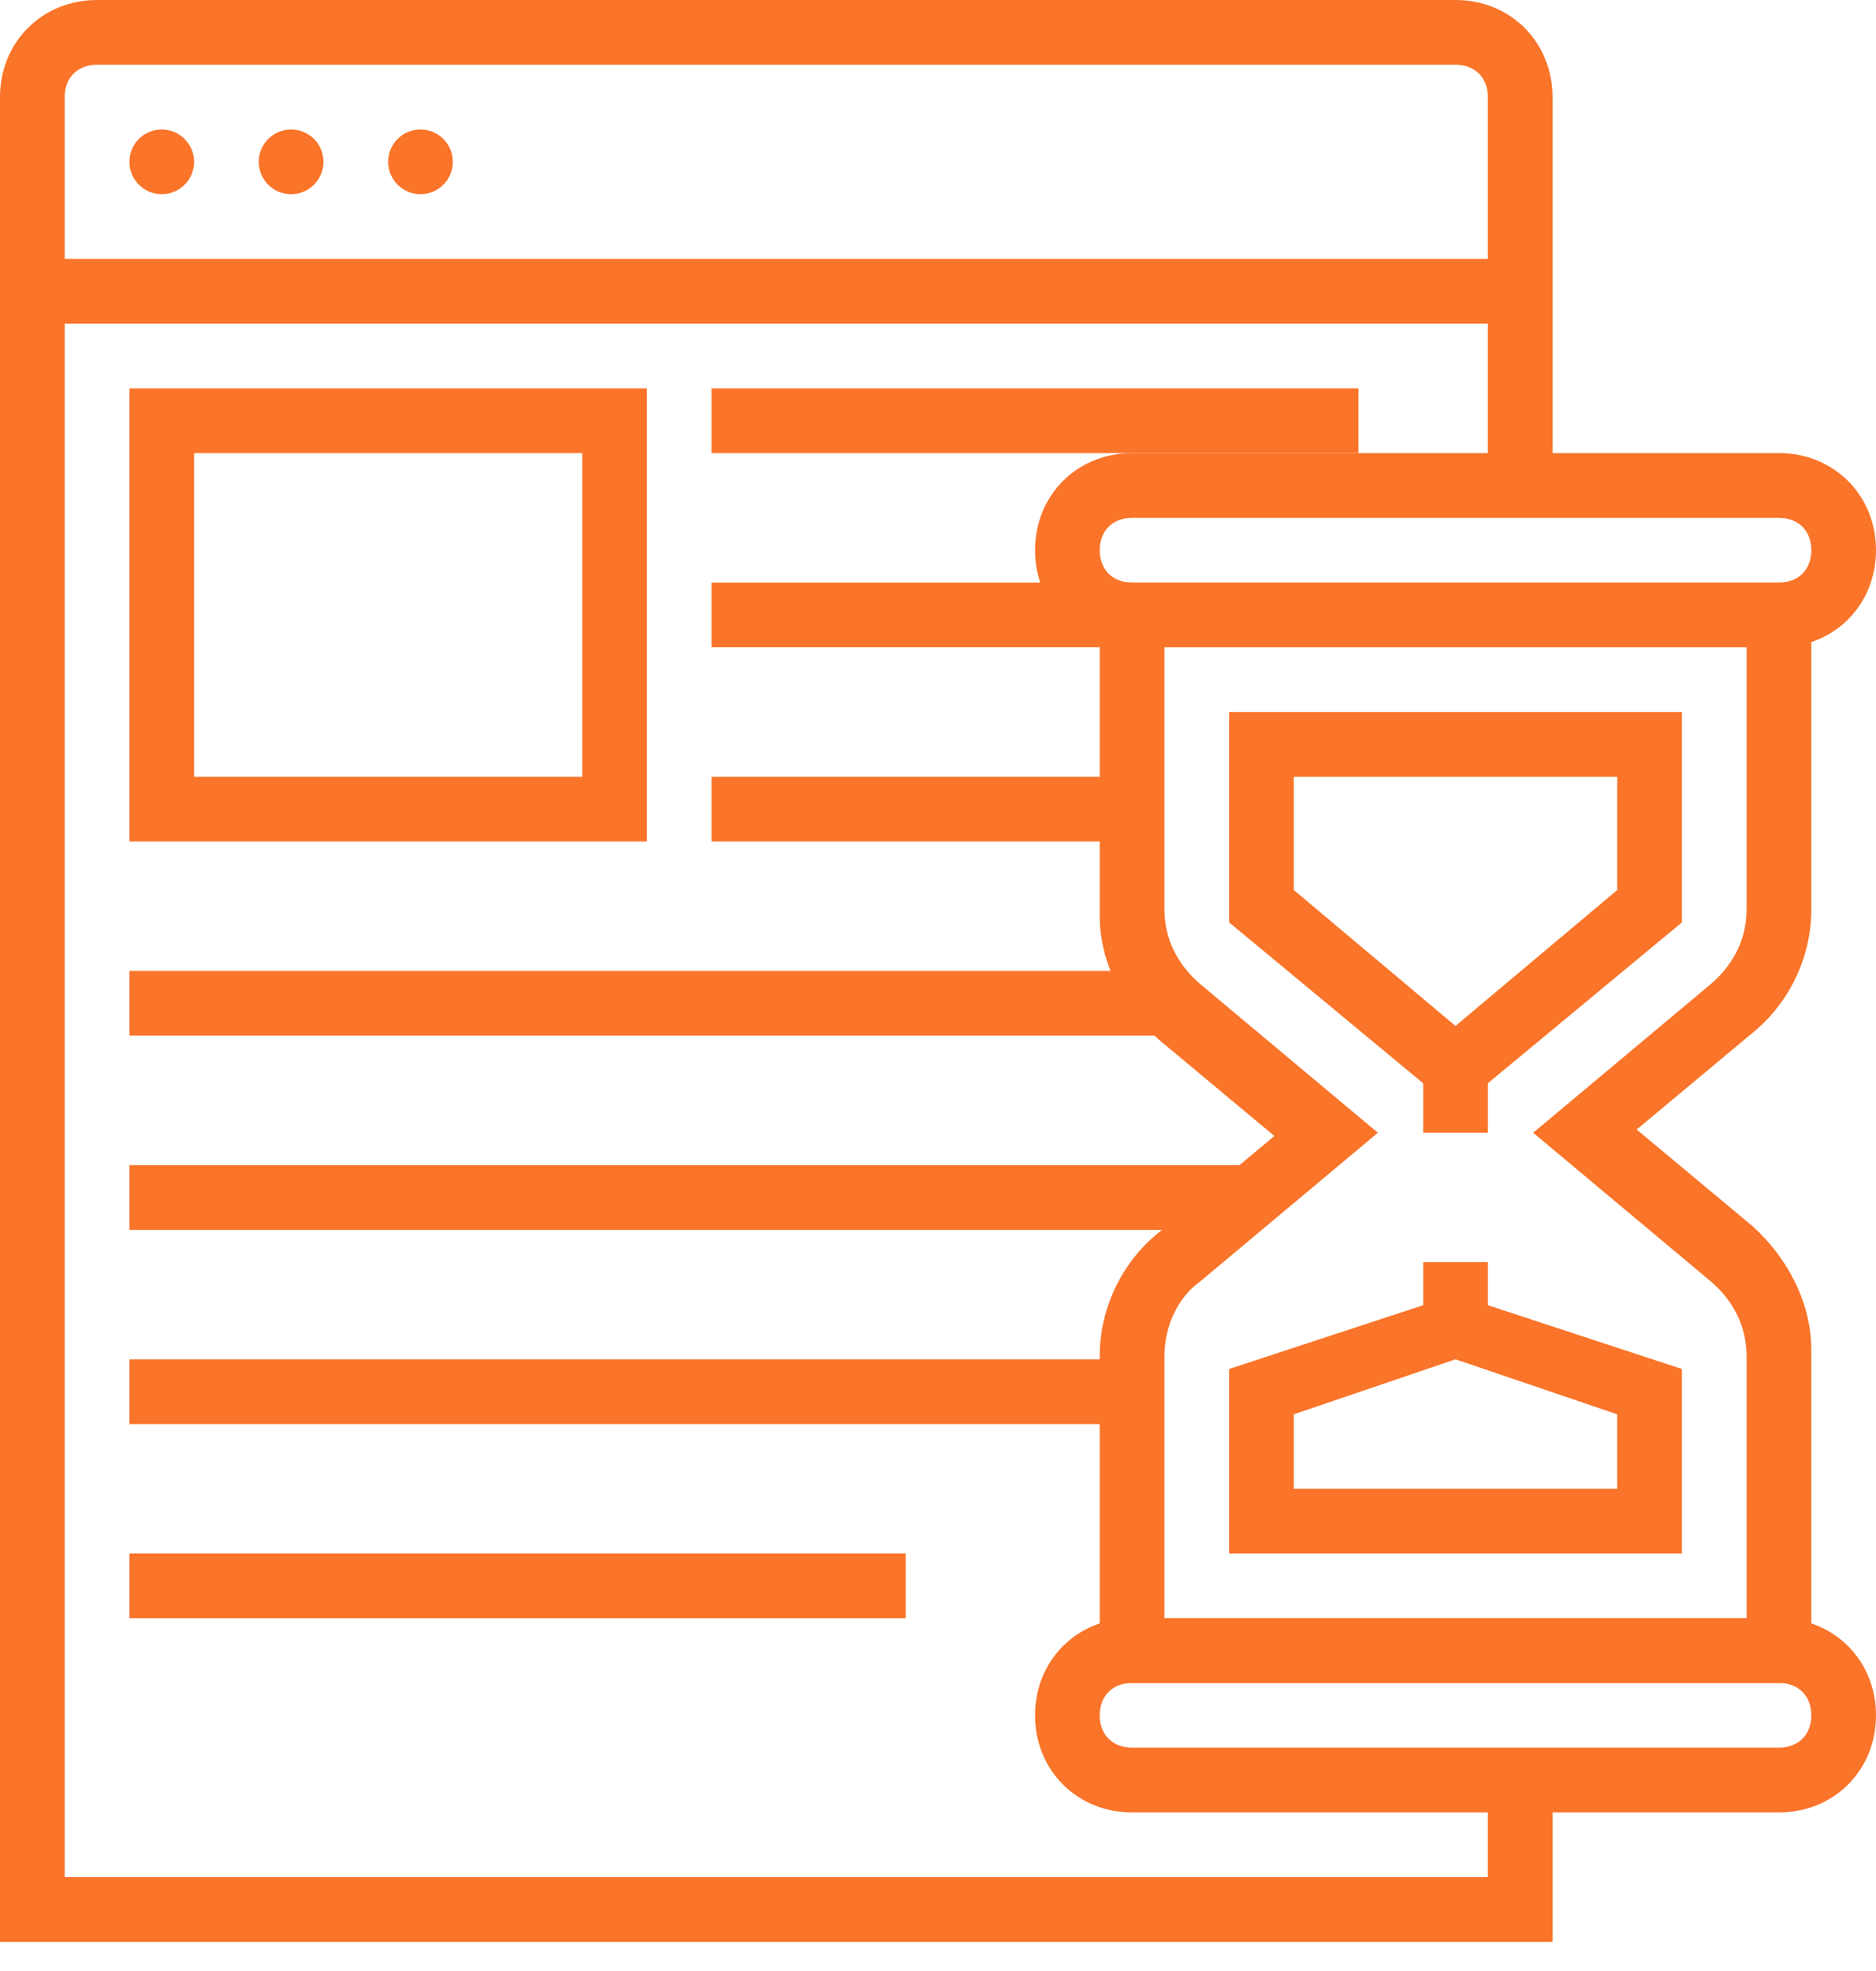
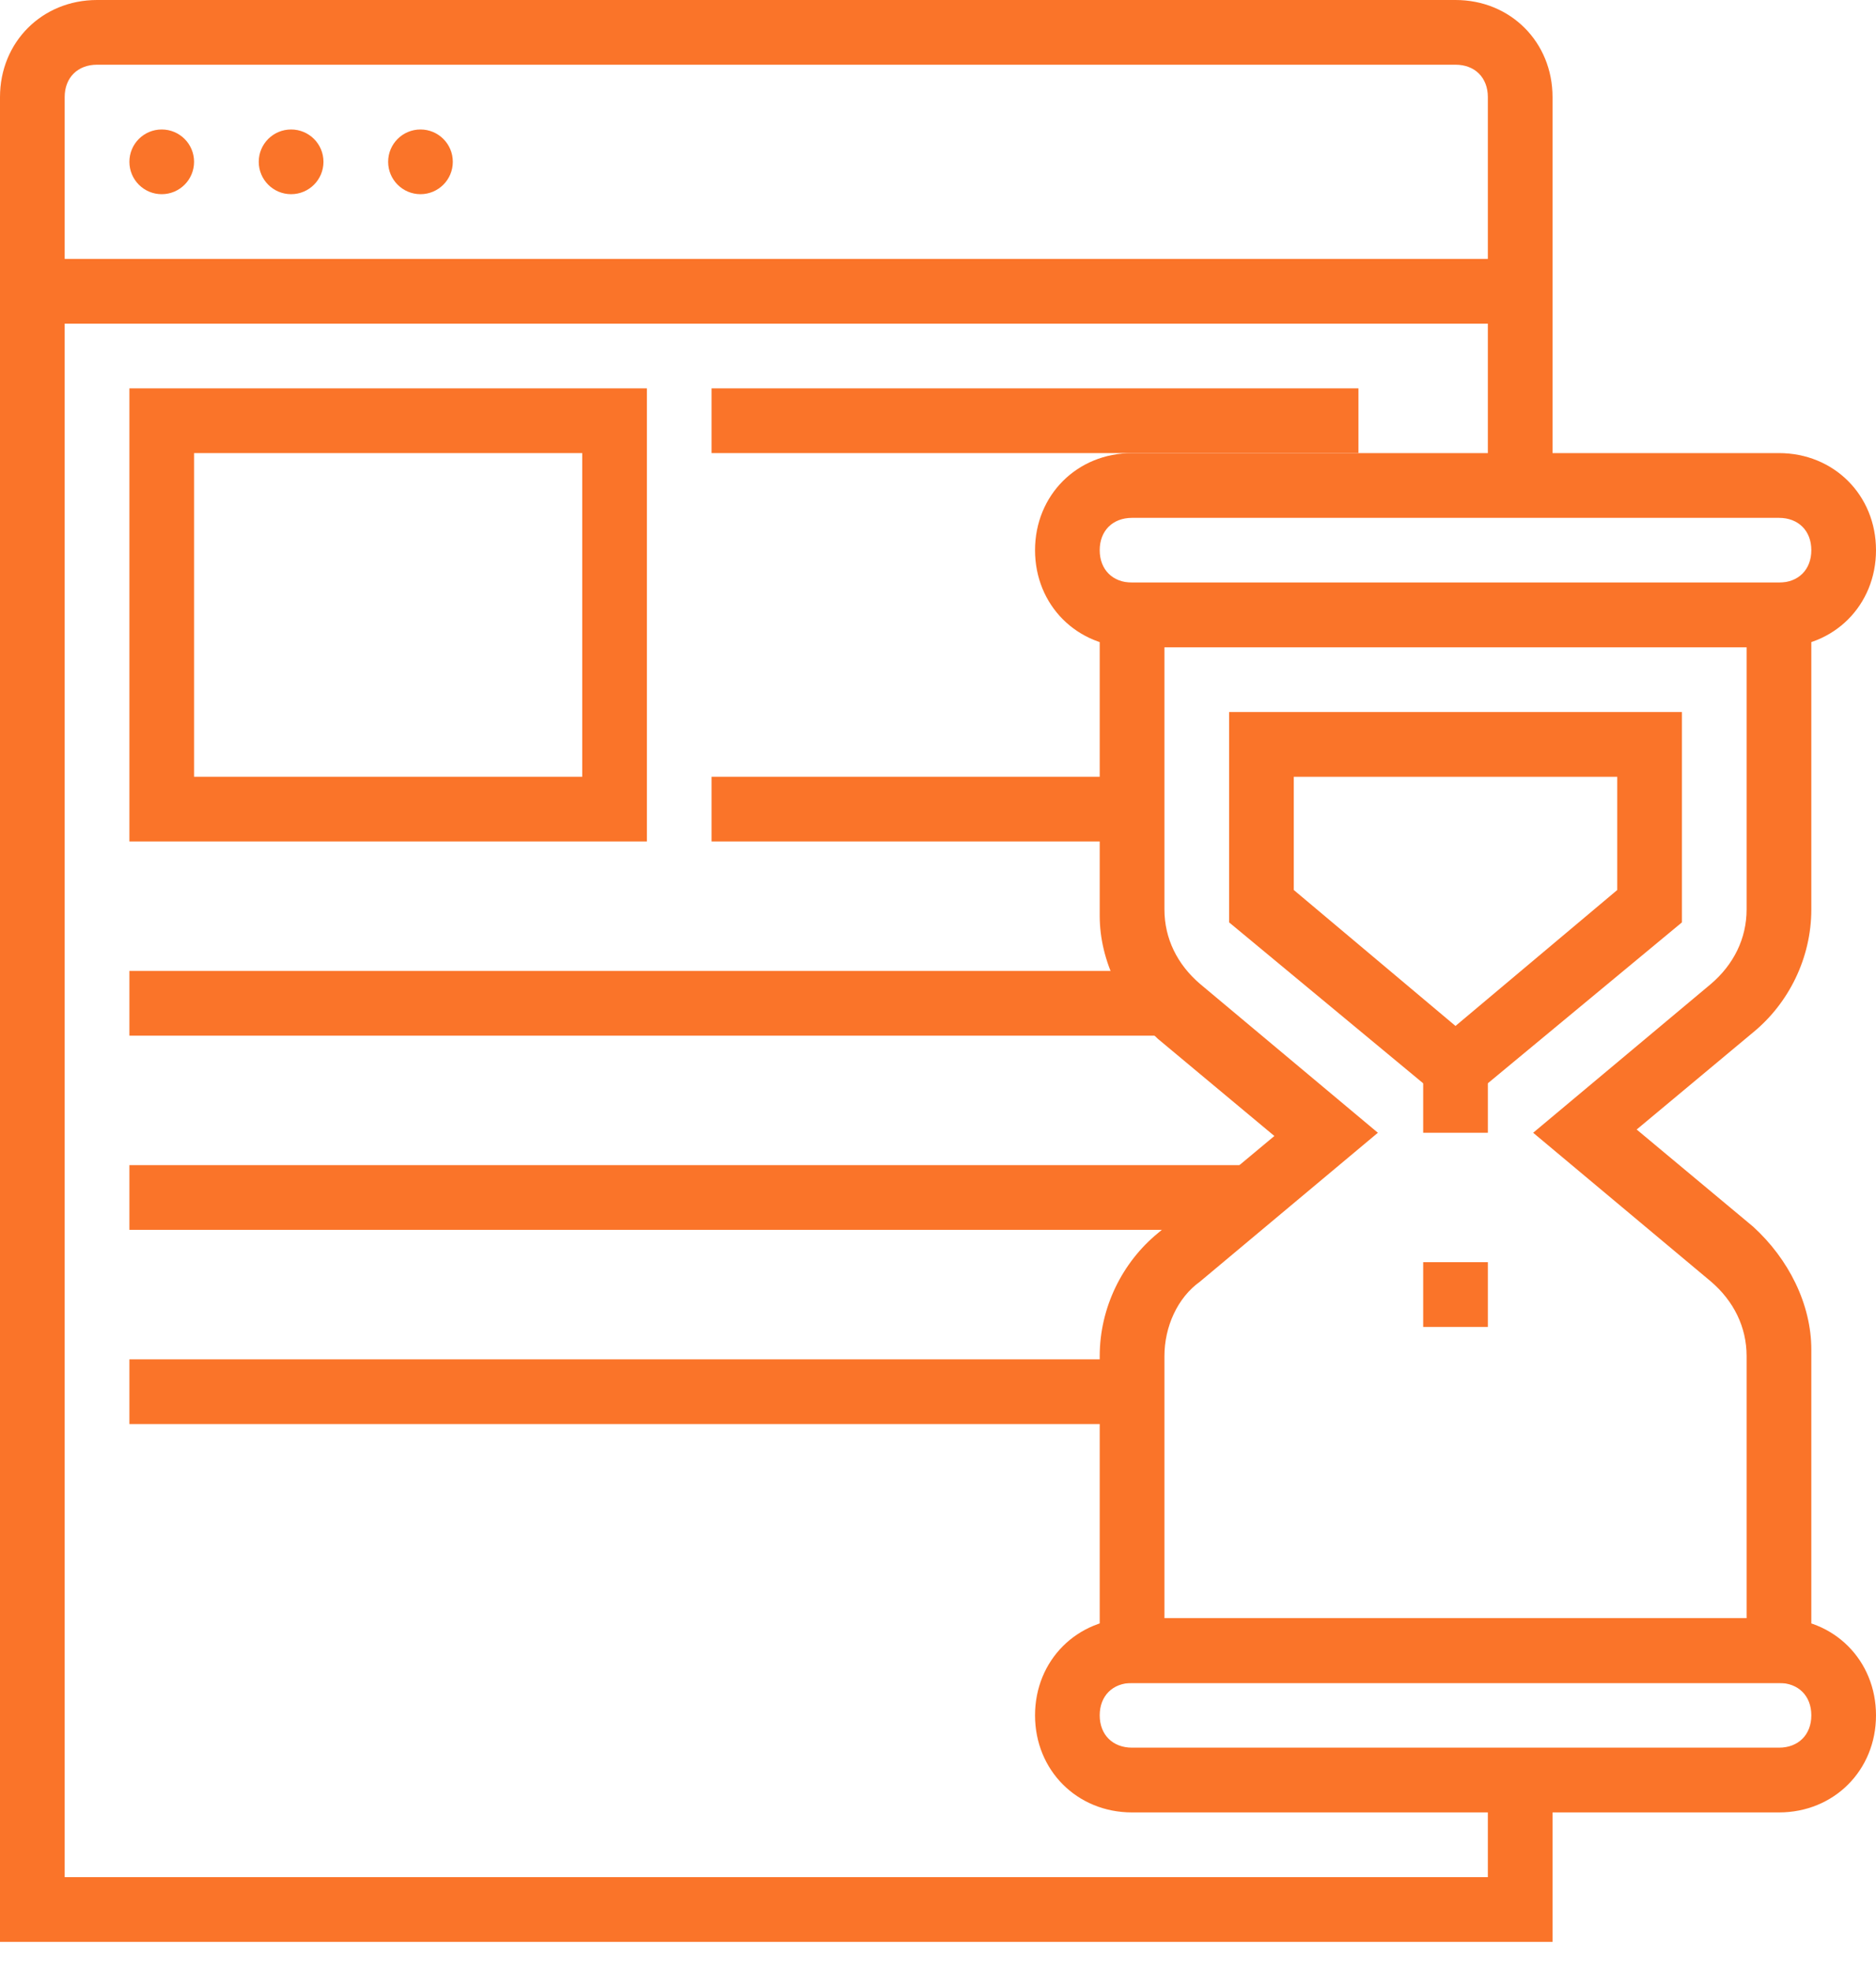
<svg xmlns="http://www.w3.org/2000/svg" width="40" height="42" viewBox="0 0 40 42" fill="none">
  <g clip-path="url(#clip0_41_68)">
    <path d="M33.103 41.379H0V2.069C0 0.897 0.897 0 2.069 0H31.035C32.207 0 33.103 0.897 33.103 2.069V10.345H31.724V2.069C31.724 1.655 31.448 1.379 31.035 1.379H2.069C1.655 1.379 1.379 1.655 1.379 2.069V40H31.724V37.931H33.103V41.379Z" fill="#FA7429" />
    <path d="M0.69 5.517H32.414V6.897H0.69V5.517Z" fill="#FA7429" />
    <path d="M3.448 4.138C3.829 4.138 4.138 3.829 4.138 3.448C4.138 3.067 3.829 2.759 3.448 2.759C3.067 2.759 2.759 3.067 2.759 3.448C2.759 3.829 3.067 4.138 3.448 4.138Z" fill="#FA7429" />
    <path d="M6.207 4.138C6.588 4.138 6.897 3.829 6.897 3.448C6.897 3.067 6.588 2.759 6.207 2.759C5.826 2.759 5.517 3.067 5.517 3.448C5.517 3.829 5.826 4.138 6.207 4.138Z" fill="#FA7429" />
    <path d="M8.966 4.138C9.346 4.138 9.655 3.829 9.655 3.448C9.655 3.067 9.346 2.759 8.966 2.759C8.585 2.759 8.276 3.067 8.276 3.448C8.276 3.829 8.585 4.138 8.966 4.138Z" fill="#FA7429" />
    <path d="M37.931 13.793H24.138C22.965 13.793 22.069 12.897 22.069 11.724C22.069 10.552 22.965 9.655 24.138 9.655H37.931C39.103 9.655 40 10.552 40 11.724C40 12.897 39.103 13.793 37.931 13.793ZM24.138 11.035C23.724 11.035 23.448 11.31 23.448 11.724C23.448 12.138 23.724 12.414 24.138 12.414H37.931C38.345 12.414 38.621 12.138 38.621 11.724C38.621 11.31 38.345 11.035 37.931 11.035H24.138Z" fill="#FA7429" />
    <path d="M38.621 35.862H23.448V28.897C23.448 27.862 23.931 26.897 24.69 26.276L27.172 24.207L24.69 22.138C23.931 21.448 23.448 20.483 23.448 19.517V12.414H38.621V19.379C38.621 20.414 38.138 21.379 37.379 22L34.897 24.069L37.379 26.138C38.138 26.828 38.621 27.793 38.621 28.759V35.862ZM24.828 34.483H37.241V28.897C37.241 28.276 36.965 27.724 36.483 27.31L32.69 24.138L36.483 20.965C36.965 20.552 37.241 20 37.241 19.379V13.793H24.828V19.379C24.828 20 25.103 20.552 25.586 20.965L29.379 24.138L25.586 27.31C25.103 27.655 24.828 28.276 24.828 28.897V34.483Z" fill="#FA7429" />
    <path d="M37.931 38.621H24.138C22.965 38.621 22.069 37.724 22.069 36.552C22.069 35.379 22.965 34.483 24.138 34.483H37.931C39.103 34.483 40 35.379 40 36.552C40 37.724 39.103 38.621 37.931 38.621ZM24.138 35.862C23.724 35.862 23.448 36.138 23.448 36.552C23.448 36.965 23.724 37.241 24.138 37.241H37.931C38.345 37.241 38.621 36.965 38.621 36.552C38.621 36.138 38.345 35.862 37.931 35.862H24.138Z" fill="#FA7429" />
    <path d="M31.034 23.655L26.207 19.655V15.172H35.862V19.655L31.034 23.655ZM27.586 18.965L31.034 21.862L34.483 18.965V16.552H27.586V18.965Z" fill="#FA7429" />
-     <path d="M35.862 33.103H26.207V29.172L31.034 27.586L35.862 29.172V33.103ZM27.586 31.724H34.483V30.138L31.034 28.965L27.586 30.138V31.724Z" fill="#FA7429" />
    <path d="M30.345 22.759H31.724V24.138H30.345V22.759Z" fill="#FA7429" />
    <path d="M30.345 26.896H31.724V28.276H30.345V26.896Z" fill="#FA7429" />
    <path d="M13.793 17.931H2.759V8.276H13.793V17.931ZM4.138 16.552H12.414V9.655H4.138V16.552Z" fill="#FA7429" />
    <path d="M15.172 8.276H28.965V9.655H15.172V8.276Z" fill="#FA7429" />
-     <path d="M15.172 12.414H24.138V13.793H15.172V12.414Z" fill="#FA7429" />
    <path d="M15.172 16.552H24.138V17.931H15.172V16.552Z" fill="#FA7429" />
    <path d="M2.759 20.69H24.828V22.069H2.759V20.69Z" fill="#FA7429" />
    <path d="M2.759 28.966H24.138V30.345H2.759V28.966Z" fill="#FA7429" />
-     <path d="M2.759 33.103H19.31V34.483H2.759V33.103Z" fill="#FA7429" />
    <path d="M26.207 26.207H2.759V24.828H26.896L26.207 26.207Z" fill="#FA7429" />
  </g>
  <defs>
    <clipPath id="clip0_41_68">
      <rect width="40" height="42" fill="white" />
    </clipPath>
  </defs>
</svg>